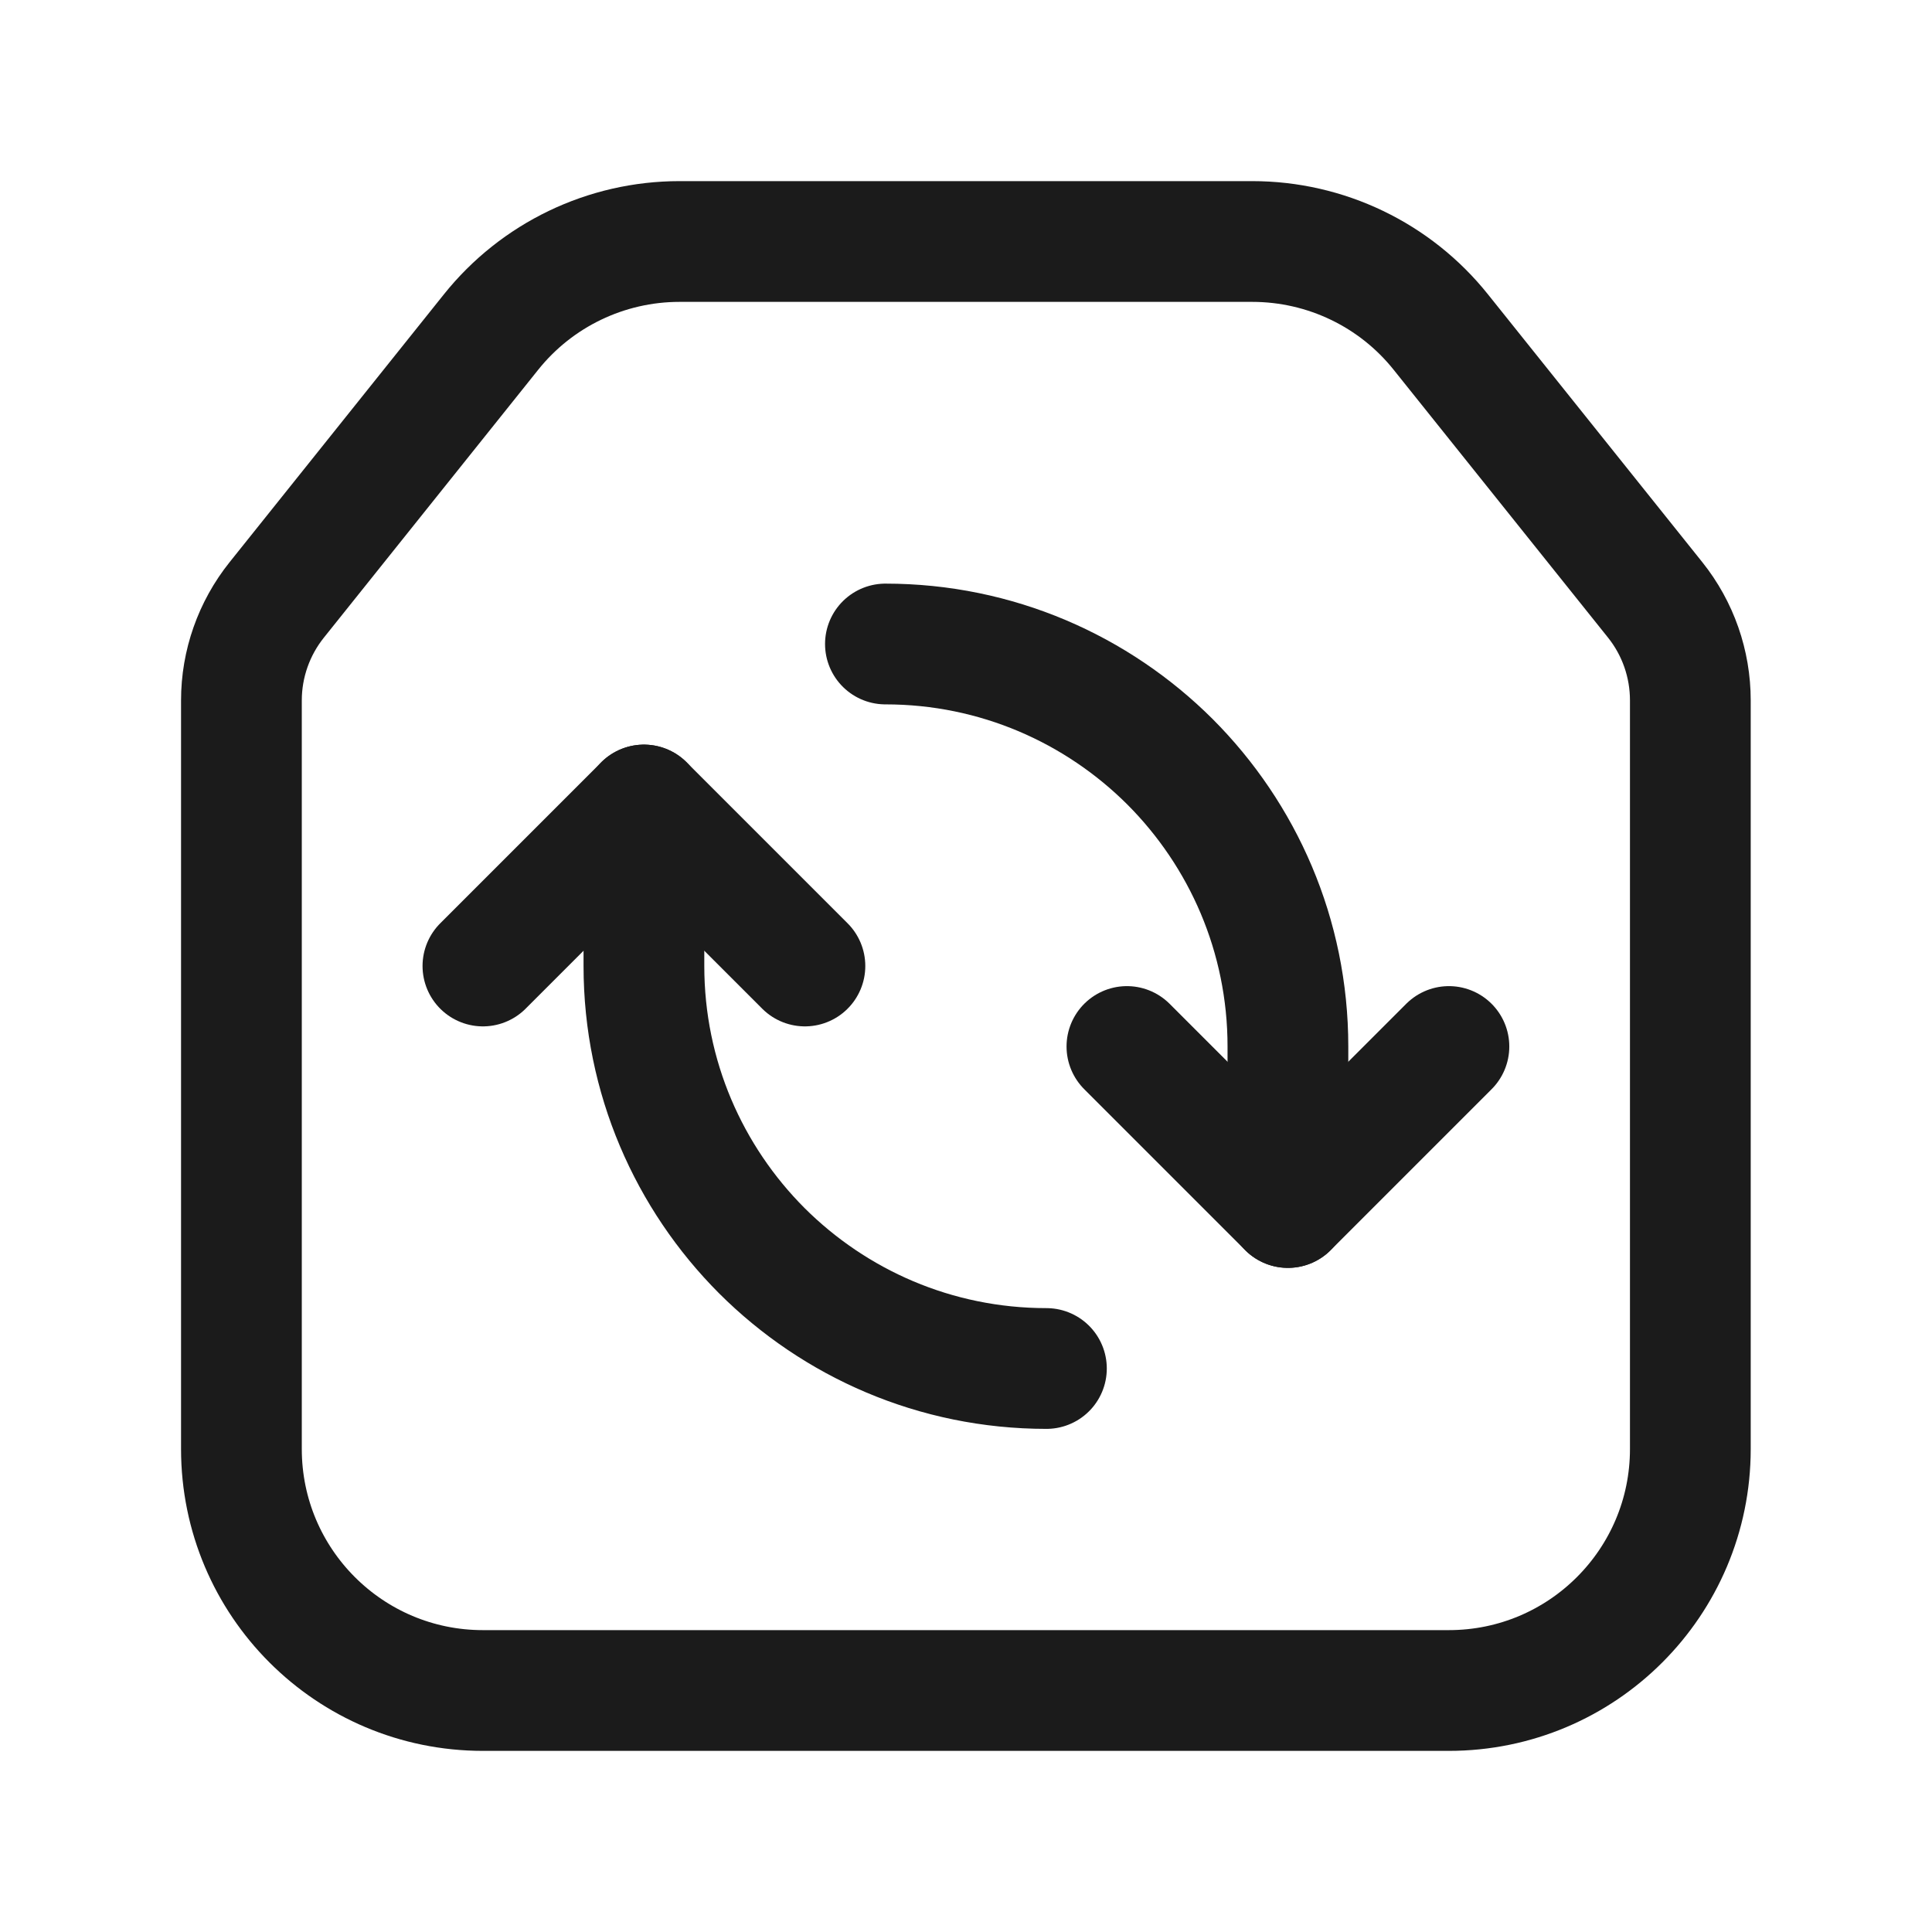
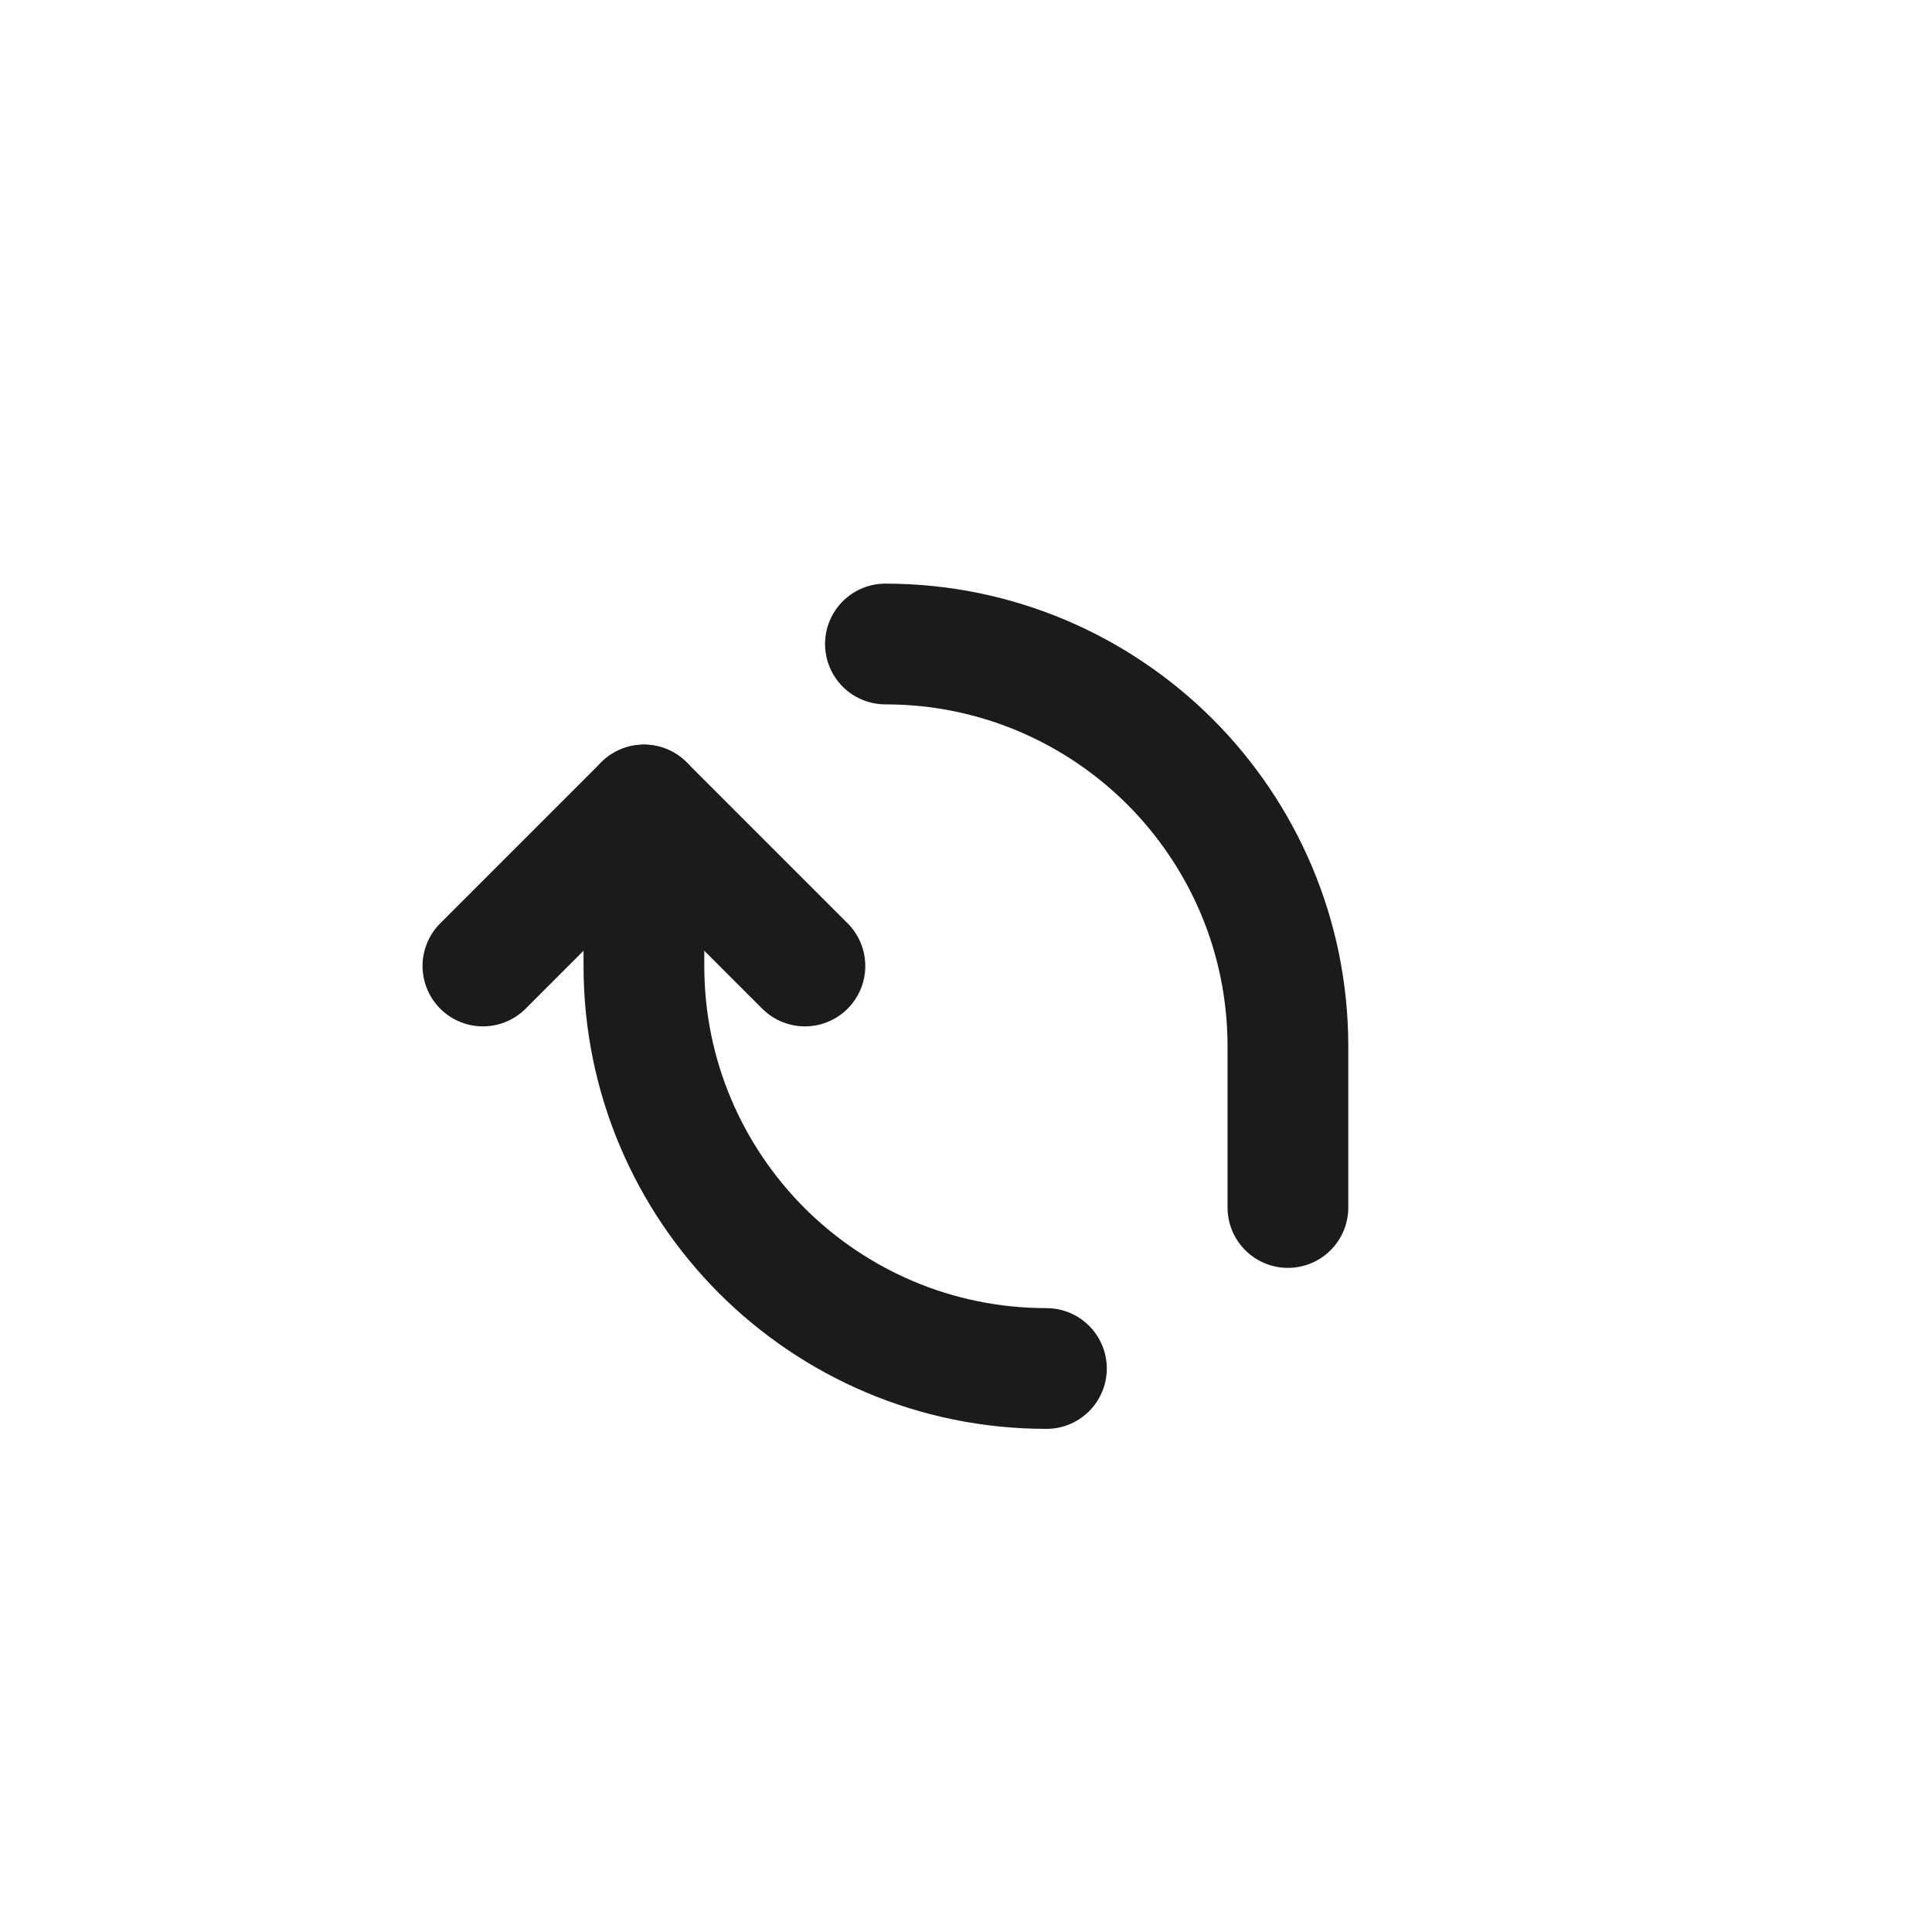
<svg xmlns="http://www.w3.org/2000/svg" width="24" height="24" viewBox="0 0 24 24" fill="none">
-   <path fill-rule="evenodd" clip-rule="evenodd" d="M20.561 7.452L17.899 4.126C17.331 3.414 16.468 3 15.556 3H8.441C7.53 3 6.668 3.414 6.099 4.126L3.438 7.452C3.154 7.807 2.999 8.247 2.999 8.701V18C2.999 19.657 4.342 21 5.999 21H17.998C19.655 21 20.998 19.657 20.998 18V8.701C20.998 8.247 20.845 7.807 20.561 7.452Z" stroke="#1B1B1B" stroke-width="1.5" stroke-linecap="round" stroke-linejoin="round" />
  <path d="M9.999 12L7.999 10L5.999 12" stroke="#1B1B1B" stroke-width="1.5" stroke-linecap="round" stroke-linejoin="round" />
  <path d="M12.999 17C12.309 17 11.651 16.86 11.053 16.607C10.455 16.354 9.916 15.988 9.463 15.536C9.011 15.083 8.645 14.544 8.392 13.946C8.139 13.348 7.999 12.69 7.999 12V11.5V11V10.5V10" stroke="#1B1B1B" stroke-width="1.5" stroke-linecap="round" stroke-linejoin="round" />
-   <path d="M13.999 13L15.999 15L17.999 13" stroke="#1B1B1B" stroke-width="1.5" stroke-linecap="round" stroke-linejoin="round" />
  <path d="M10.999 8C11.689 8 12.347 8.14 12.945 8.393C13.543 8.646 14.082 9.012 14.535 9.464C14.987 9.917 15.353 10.456 15.606 11.054C15.859 11.652 15.999 12.31 15.999 13V13.5V14V14.5V15" stroke="#1B1B1B" stroke-width="1.5" stroke-linecap="round" stroke-linejoin="round" />
</svg>